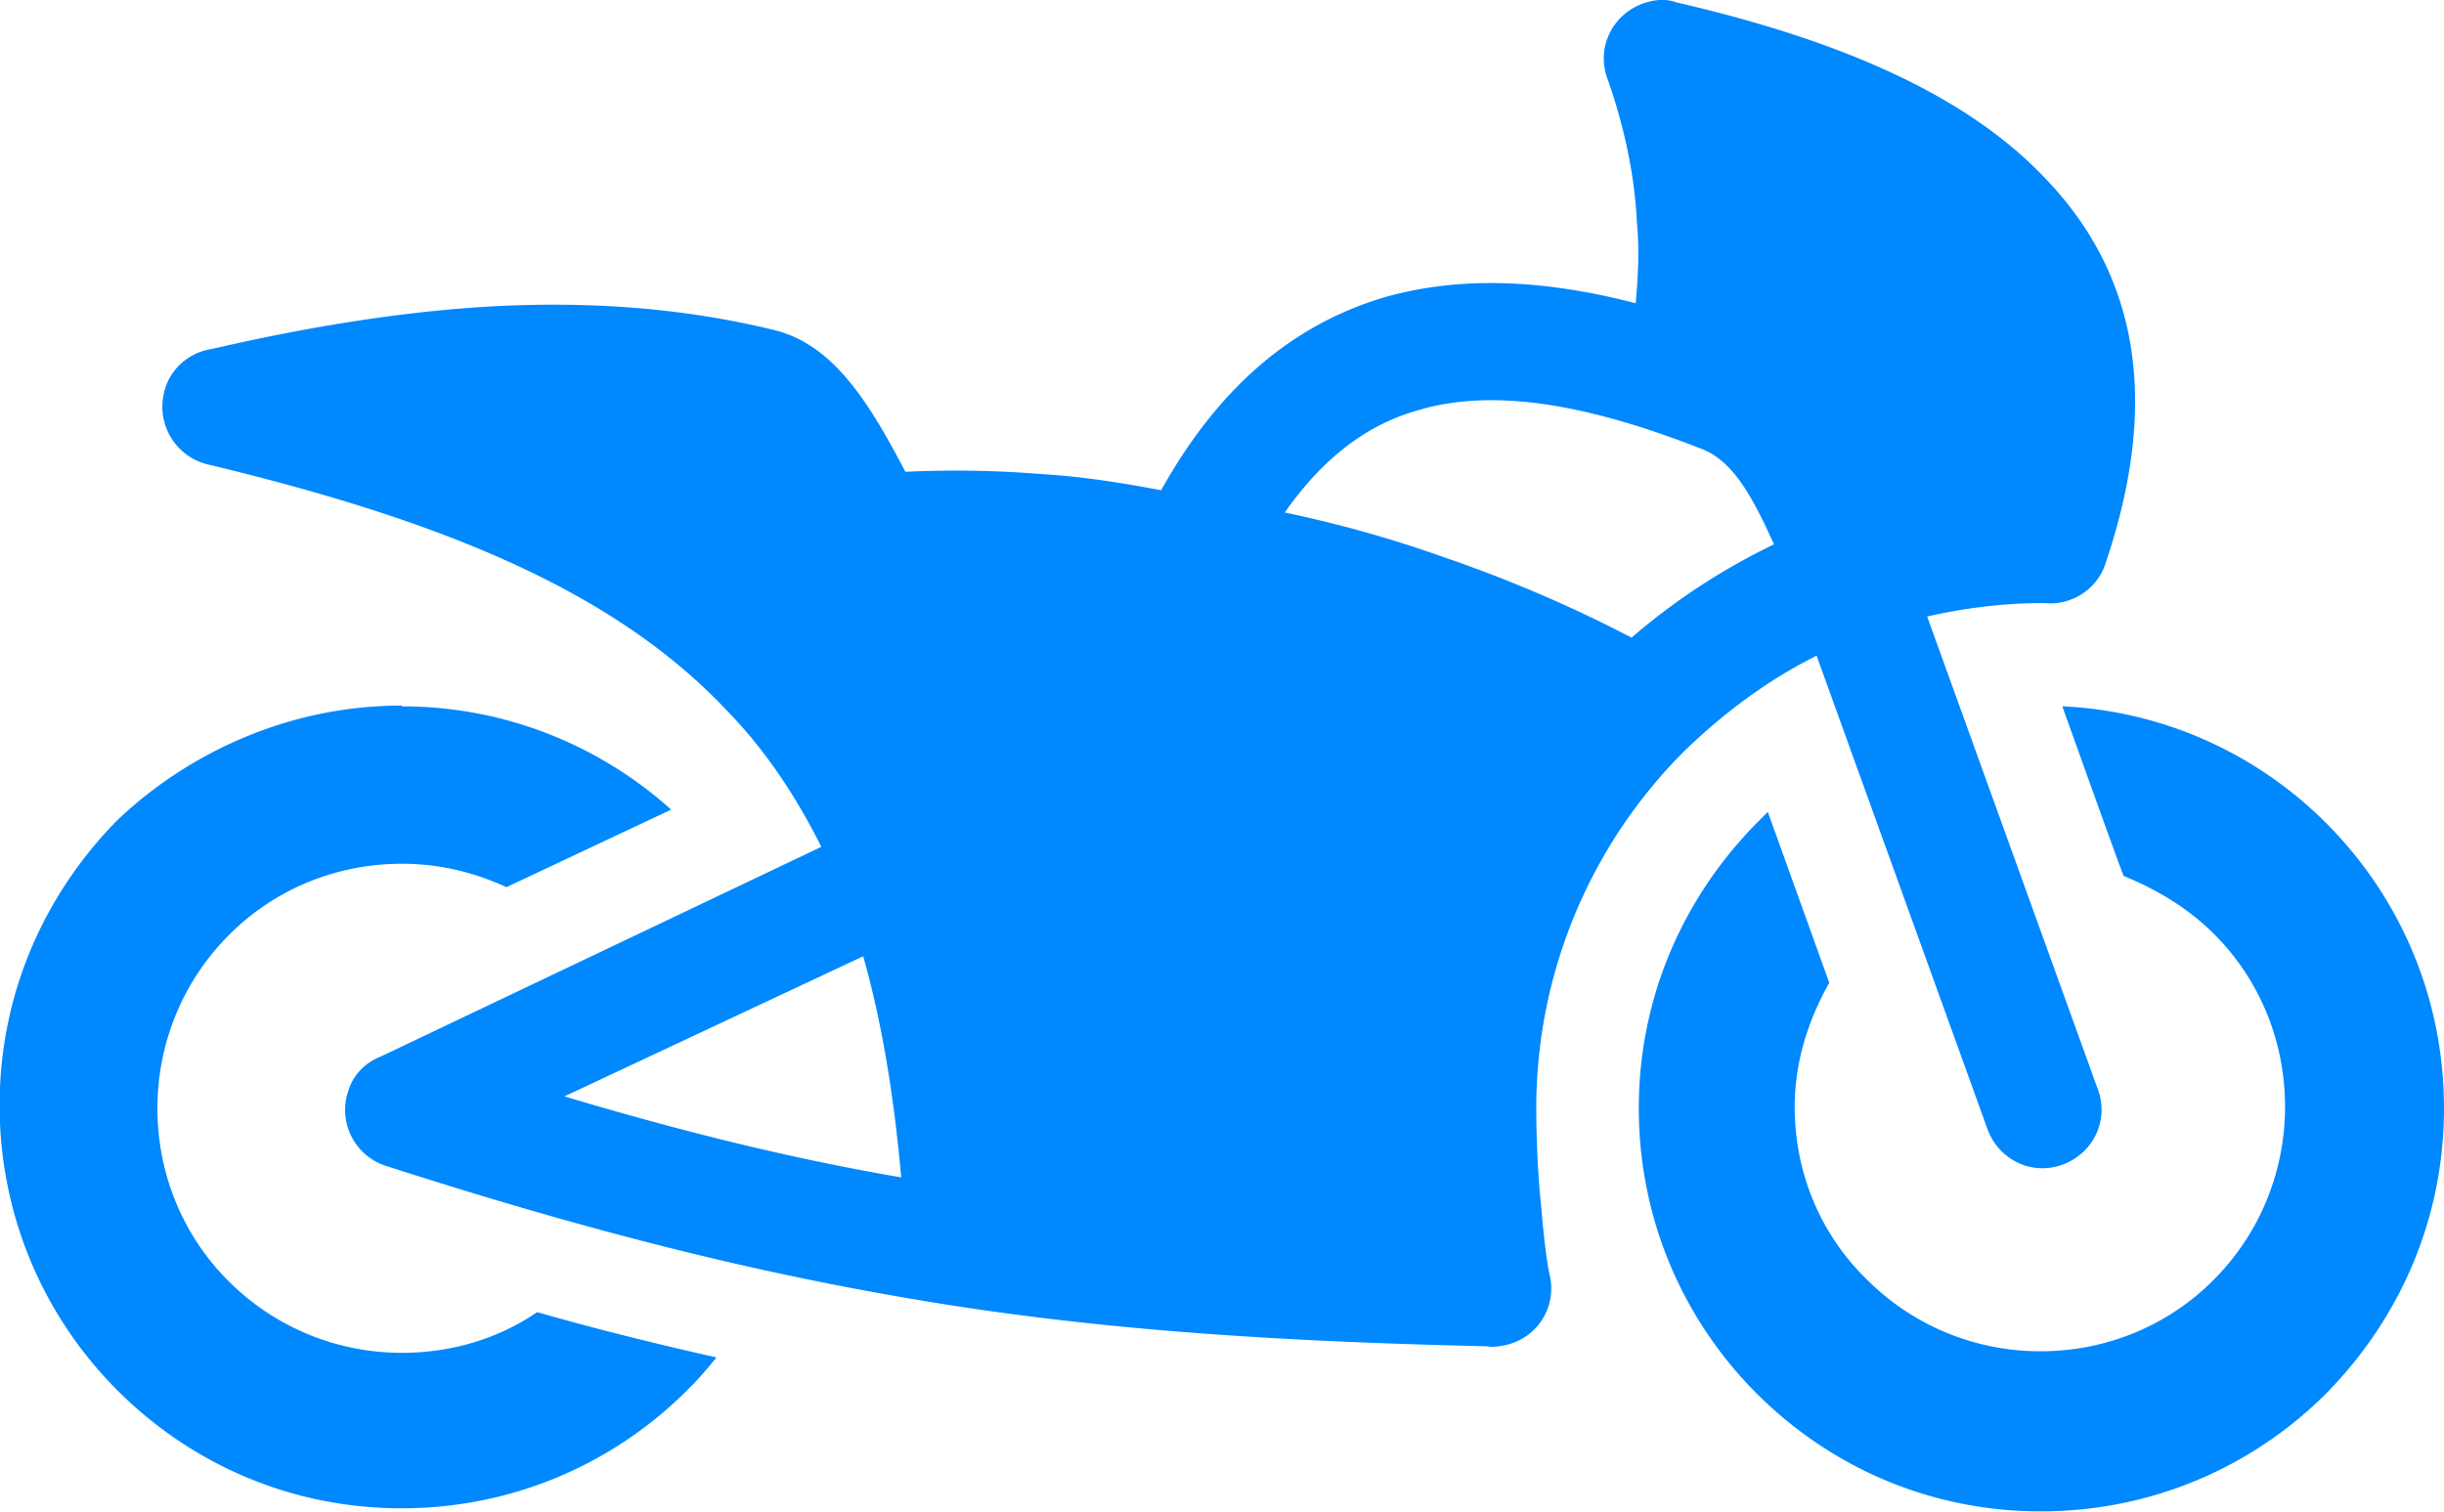
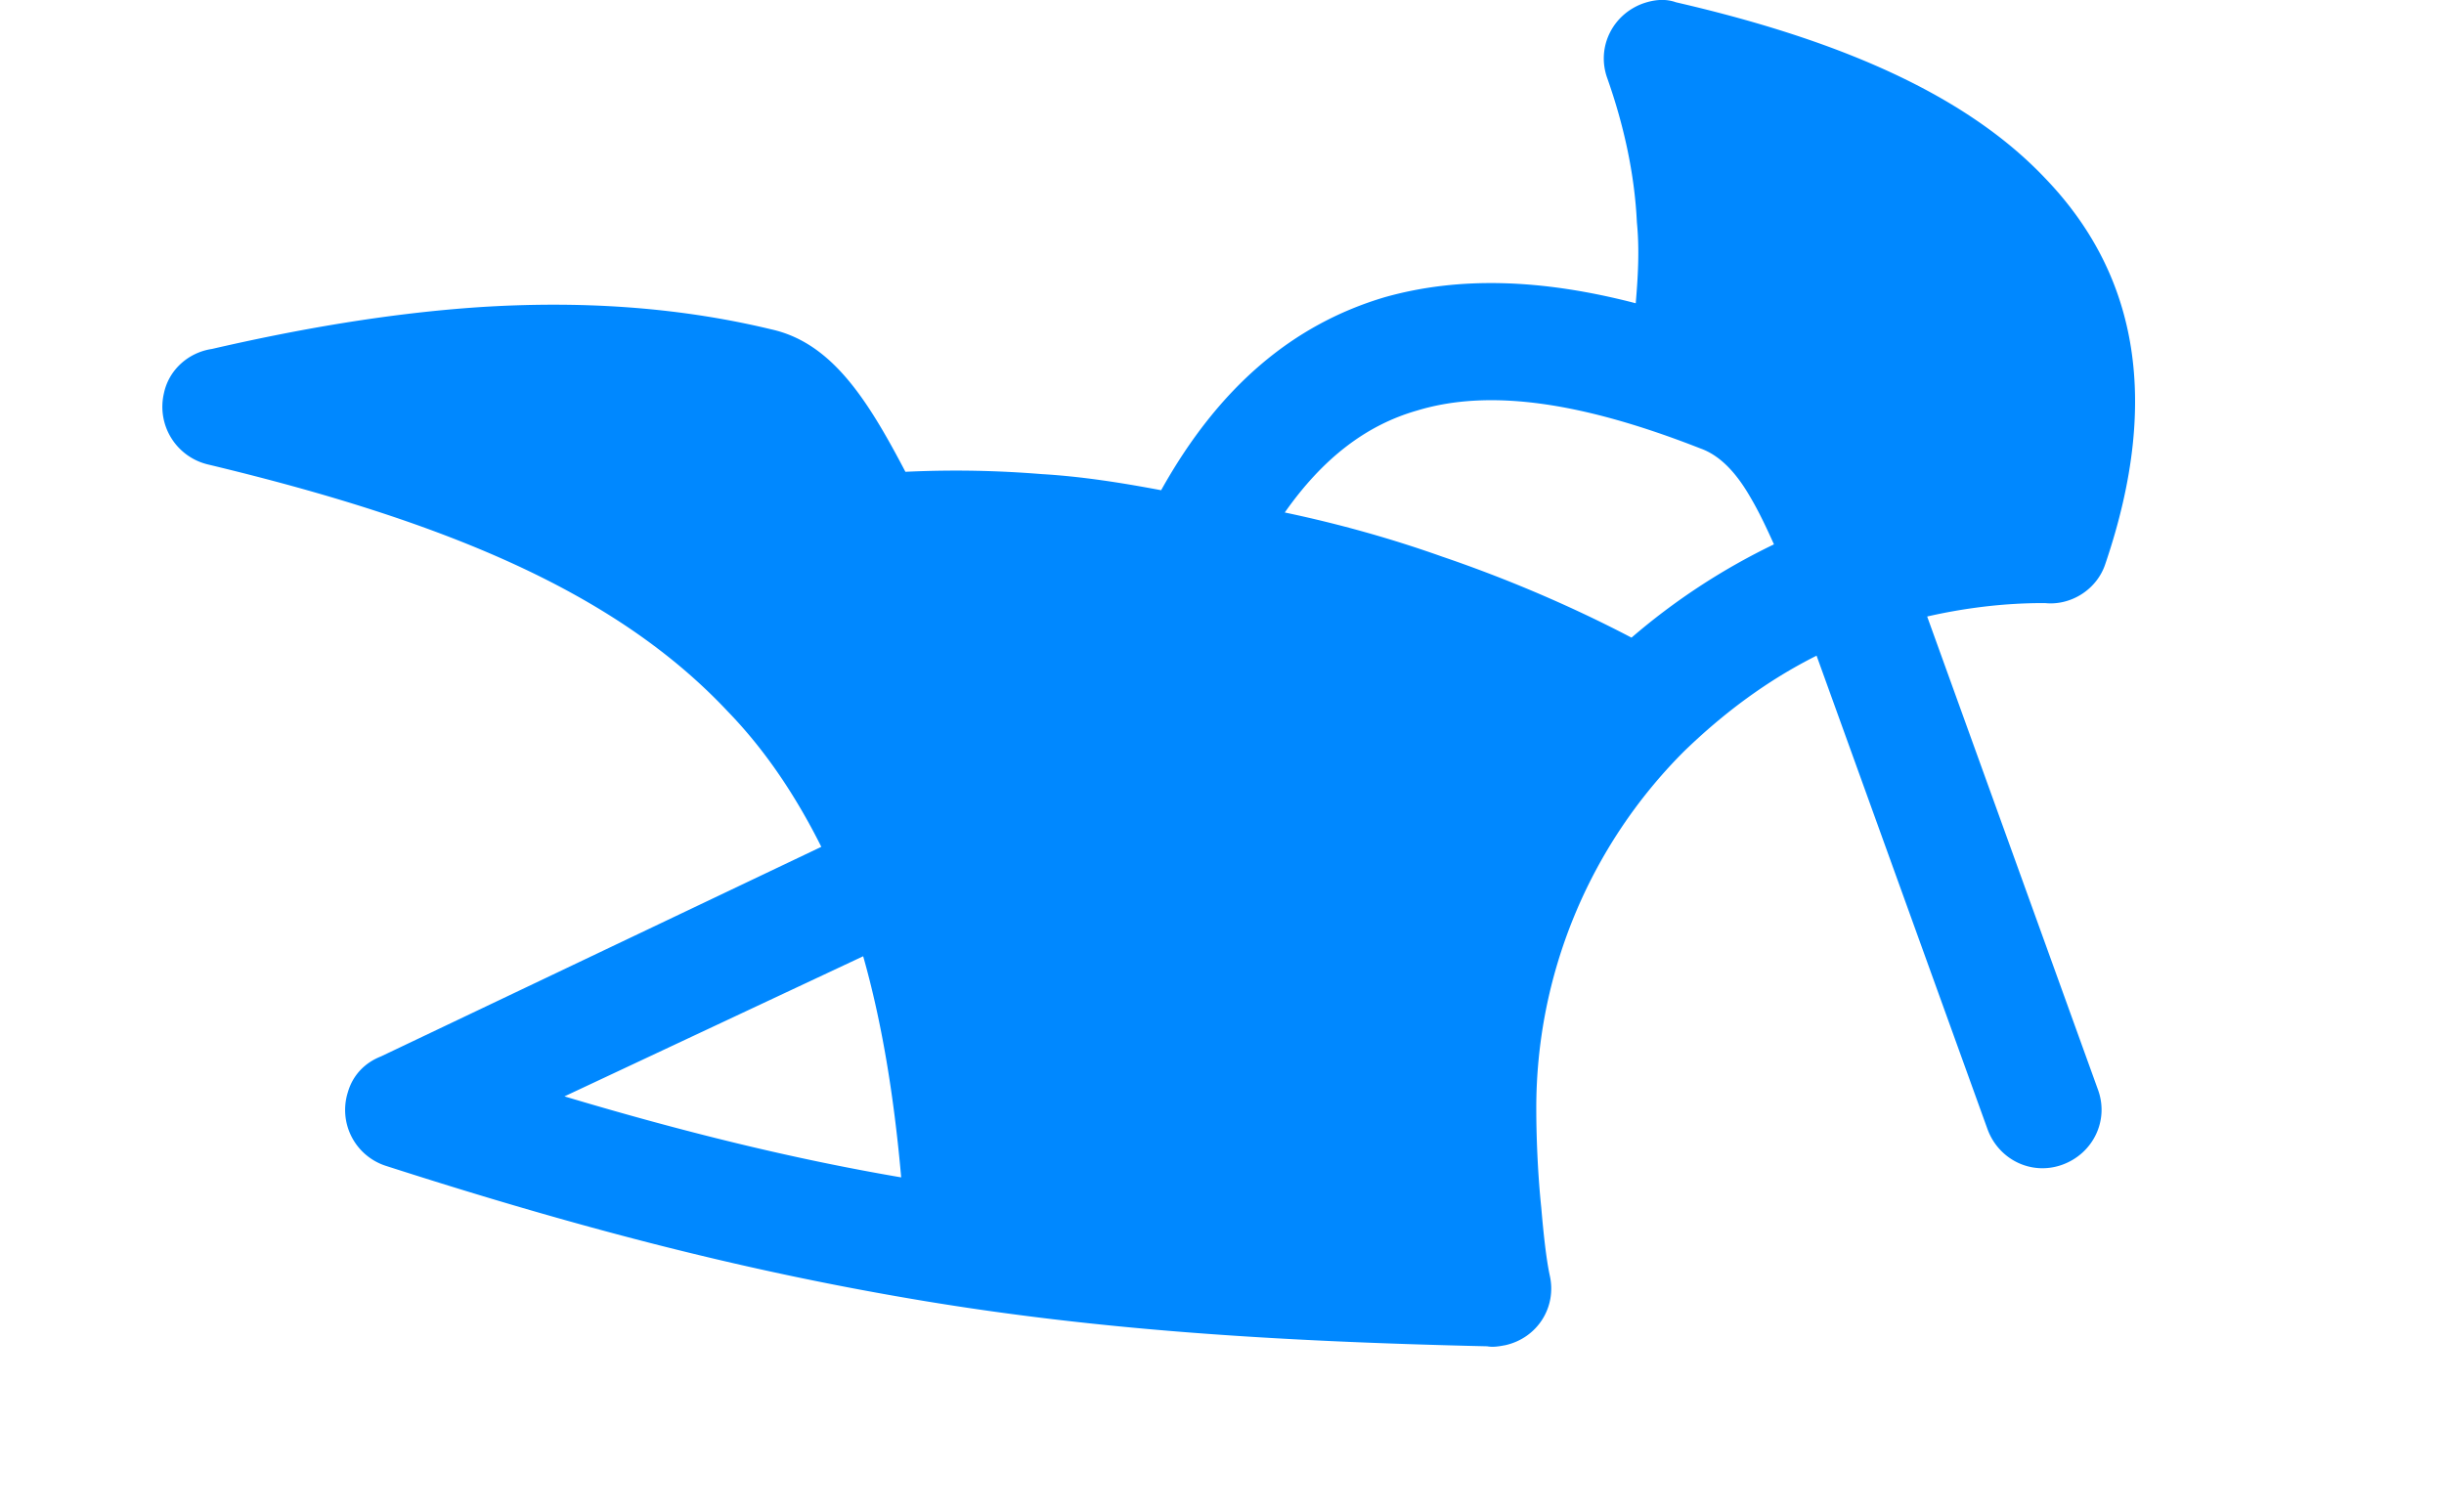
<svg xmlns="http://www.w3.org/2000/svg" id="_图层_2" data-name="图层 2" viewBox="0 0 63.65 39.38">
  <defs>
    <style>.cls-1{fill:#08f}</style>
  </defs>
  <g id="_图层_1-2" data-name="图层 1">
-     <path class="cls-1" d="M53.73 18.4c2.69.13 5.09 1.28 6.85 3.04 1.89 1.89 3.07 4.51 3.07 7.43s-1.18 5.51-3.07 7.43c-1.89 1.89-4.51 3.07-7.43 3.07s-5.51-1.18-7.4-3.07c-1.89-1.89-3.07-4.51-3.07-7.43s1.18-5.51 3.07-7.43l.29-.29 1.6 4.45c-.54.96-.9 2.05-.9 3.23 0 1.76.7 3.36 1.89 4.51 1.15 1.15 2.75 1.86 4.51 1.86s3.36-.7 4.51-1.86c1.15-1.15 1.86-2.75 1.86-4.51s-.7-3.36-1.86-4.51c-.64-.64-1.47-1.15-2.34-1.5 0 .06-1.6-4.42-1.6-4.42Zm-43.26 0c2.69 0 5.15 1.02 7.01 2.69l-4.29 2.02c-.83-.38-1.73-.61-2.72-.61-1.76 0-3.36.7-4.51 1.86-1.15 1.15-1.86 2.75-1.86 4.51s.7 3.36 1.86 4.51a6.364 6.364 0 0 0 4.51 1.86c1.31 0 2.53-.38 3.52-1.06 1.57.45 3.11.83 4.67 1.18-.26.32-.51.61-.77.86-1.89 1.89-4.51 3.07-7.43 3.07s-5.51-1.18-7.4-3.07c-1.89-1.89-3.07-4.51-3.07-7.43s1.18-5.51 3.07-7.43c1.89-1.79 4.51-2.98 7.4-2.98Z" />
    <path class="cls-1" d="M33.46 13.35c1.38.29 2.75.67 4.1 1.15 1.79.61 3.46 1.34 4.93 2.11a16.96 16.96 0 0 1 3.71-2.43c-.19-.42-.38-.83-.61-1.22-.35-.61-.77-1.09-1.31-1.28-3.01-1.18-5.44-1.57-7.36-.99-1.34.38-2.47 1.25-3.46 2.66Zm-9.99 17.32c-.19-2.15-.51-4.07-.99-5.76l-7.78 3.65c3.11.93 5.96 1.63 8.77 2.11Zm-2.08-8.61c-.67-1.34-1.47-2.53-2.43-3.52-2.91-3.11-7.36-4.96-13.54-6.44a1.545 1.545 0 0 1-1.15-1.86c.13-.61.64-1.06 1.25-1.15C7.73 8.58 10.1 8.16 12.5 8c2.5-.16 5.06-.03 7.59.58 1.57.35 2.5 1.82 3.49 3.71 1.28-.06 2.43-.03 3.55.06 1.02.06 2.05.22 3.11.42 1.5-2.69 3.43-4.32 5.83-5.03 1.92-.54 4.07-.48 6.53.16.06-.7.1-1.41.03-2.11-.06-1.28-.35-2.56-.77-3.75-.29-.8.13-1.66.93-1.95.29-.1.58-.13.86-.03 4.03.93 7.46 2.31 9.61 4.58 2.31 2.4 3.07 5.64 1.57 10.05-.22.67-.9 1.09-1.57 1.02h-.06c-1.02 0-2.05.13-3.01.35l4.45 12.33c.29.8-.13 1.66-.93 1.95-.8.29-1.66-.13-1.95-.93l-4.45-12.33c-1.28.64-2.43 1.5-3.46 2.5a13.14 13.14 0 0 0-3.84 9.32c0 .61.03 1.6.13 2.56.06.7.13 1.34.22 1.76.19.83-.32 1.63-1.15 1.82-.16.03-.32.06-.48.03-5.73-.13-10.25-.45-14.66-1.18-4.45-.74-8.74-1.82-14.02-3.52a1.53 1.53 0 0 1-.99-1.92c.13-.45.45-.77.86-.93l11.49-5.47Z" />
  </g>
</svg>